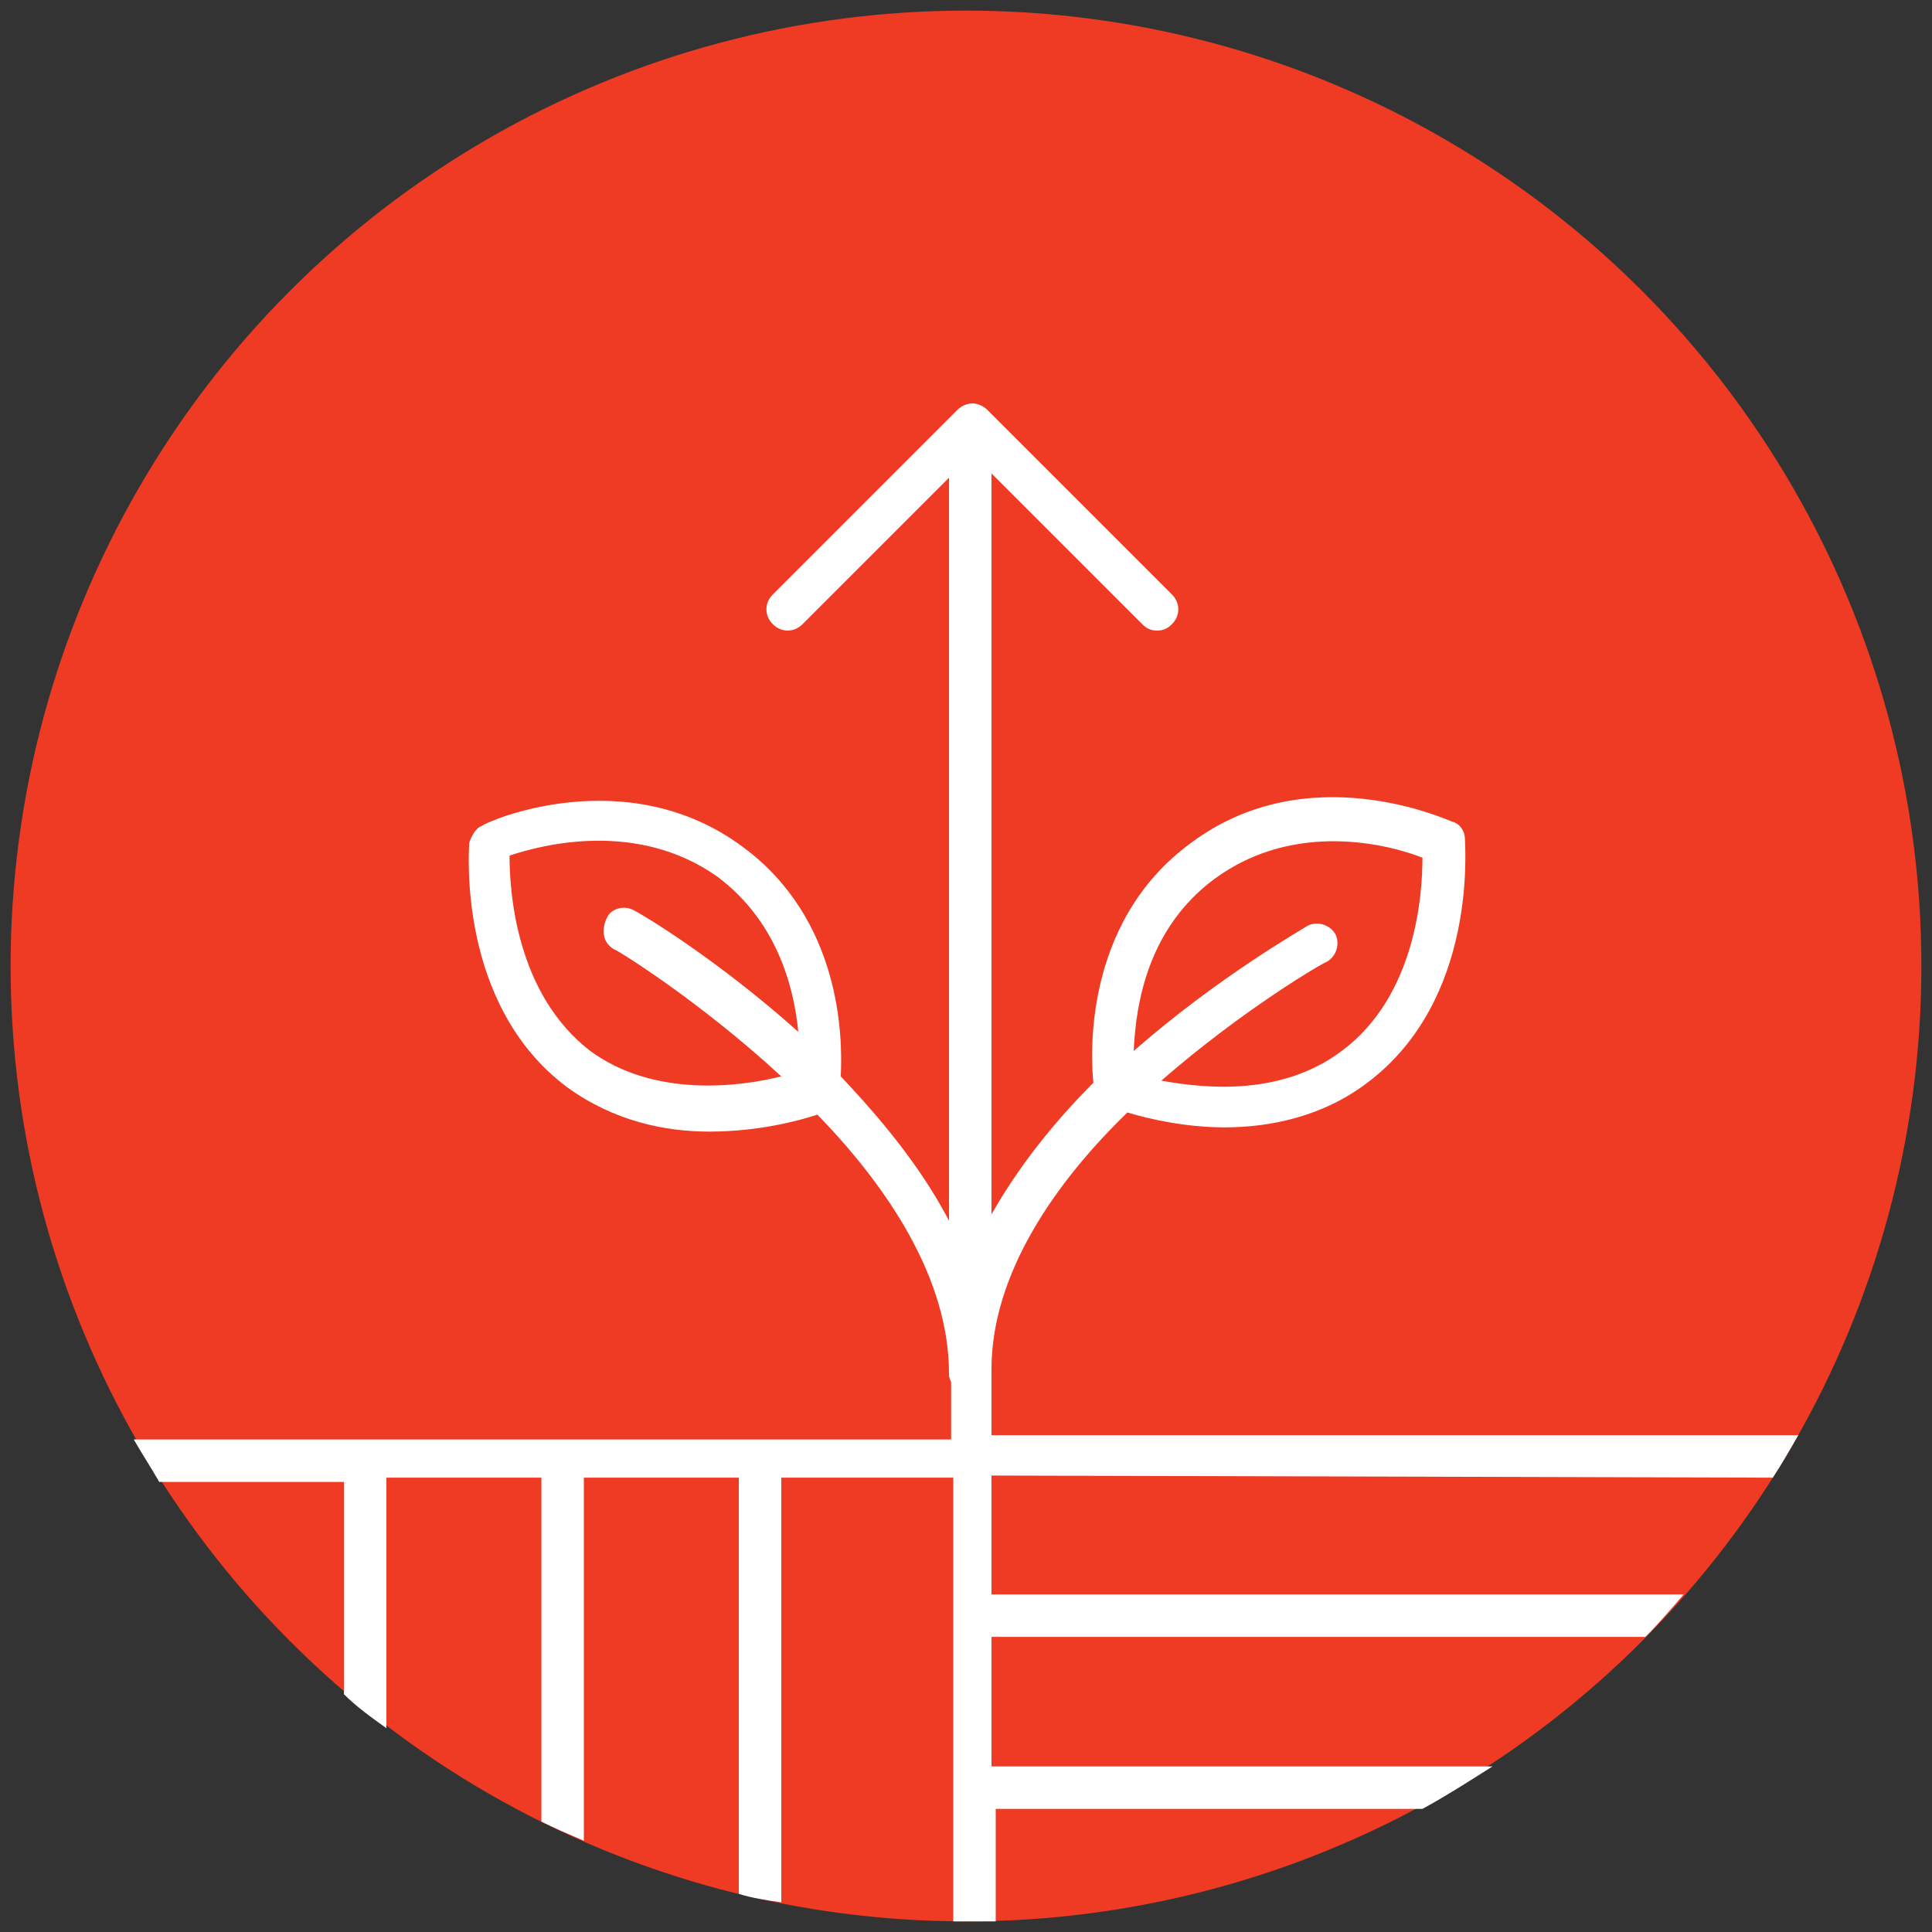
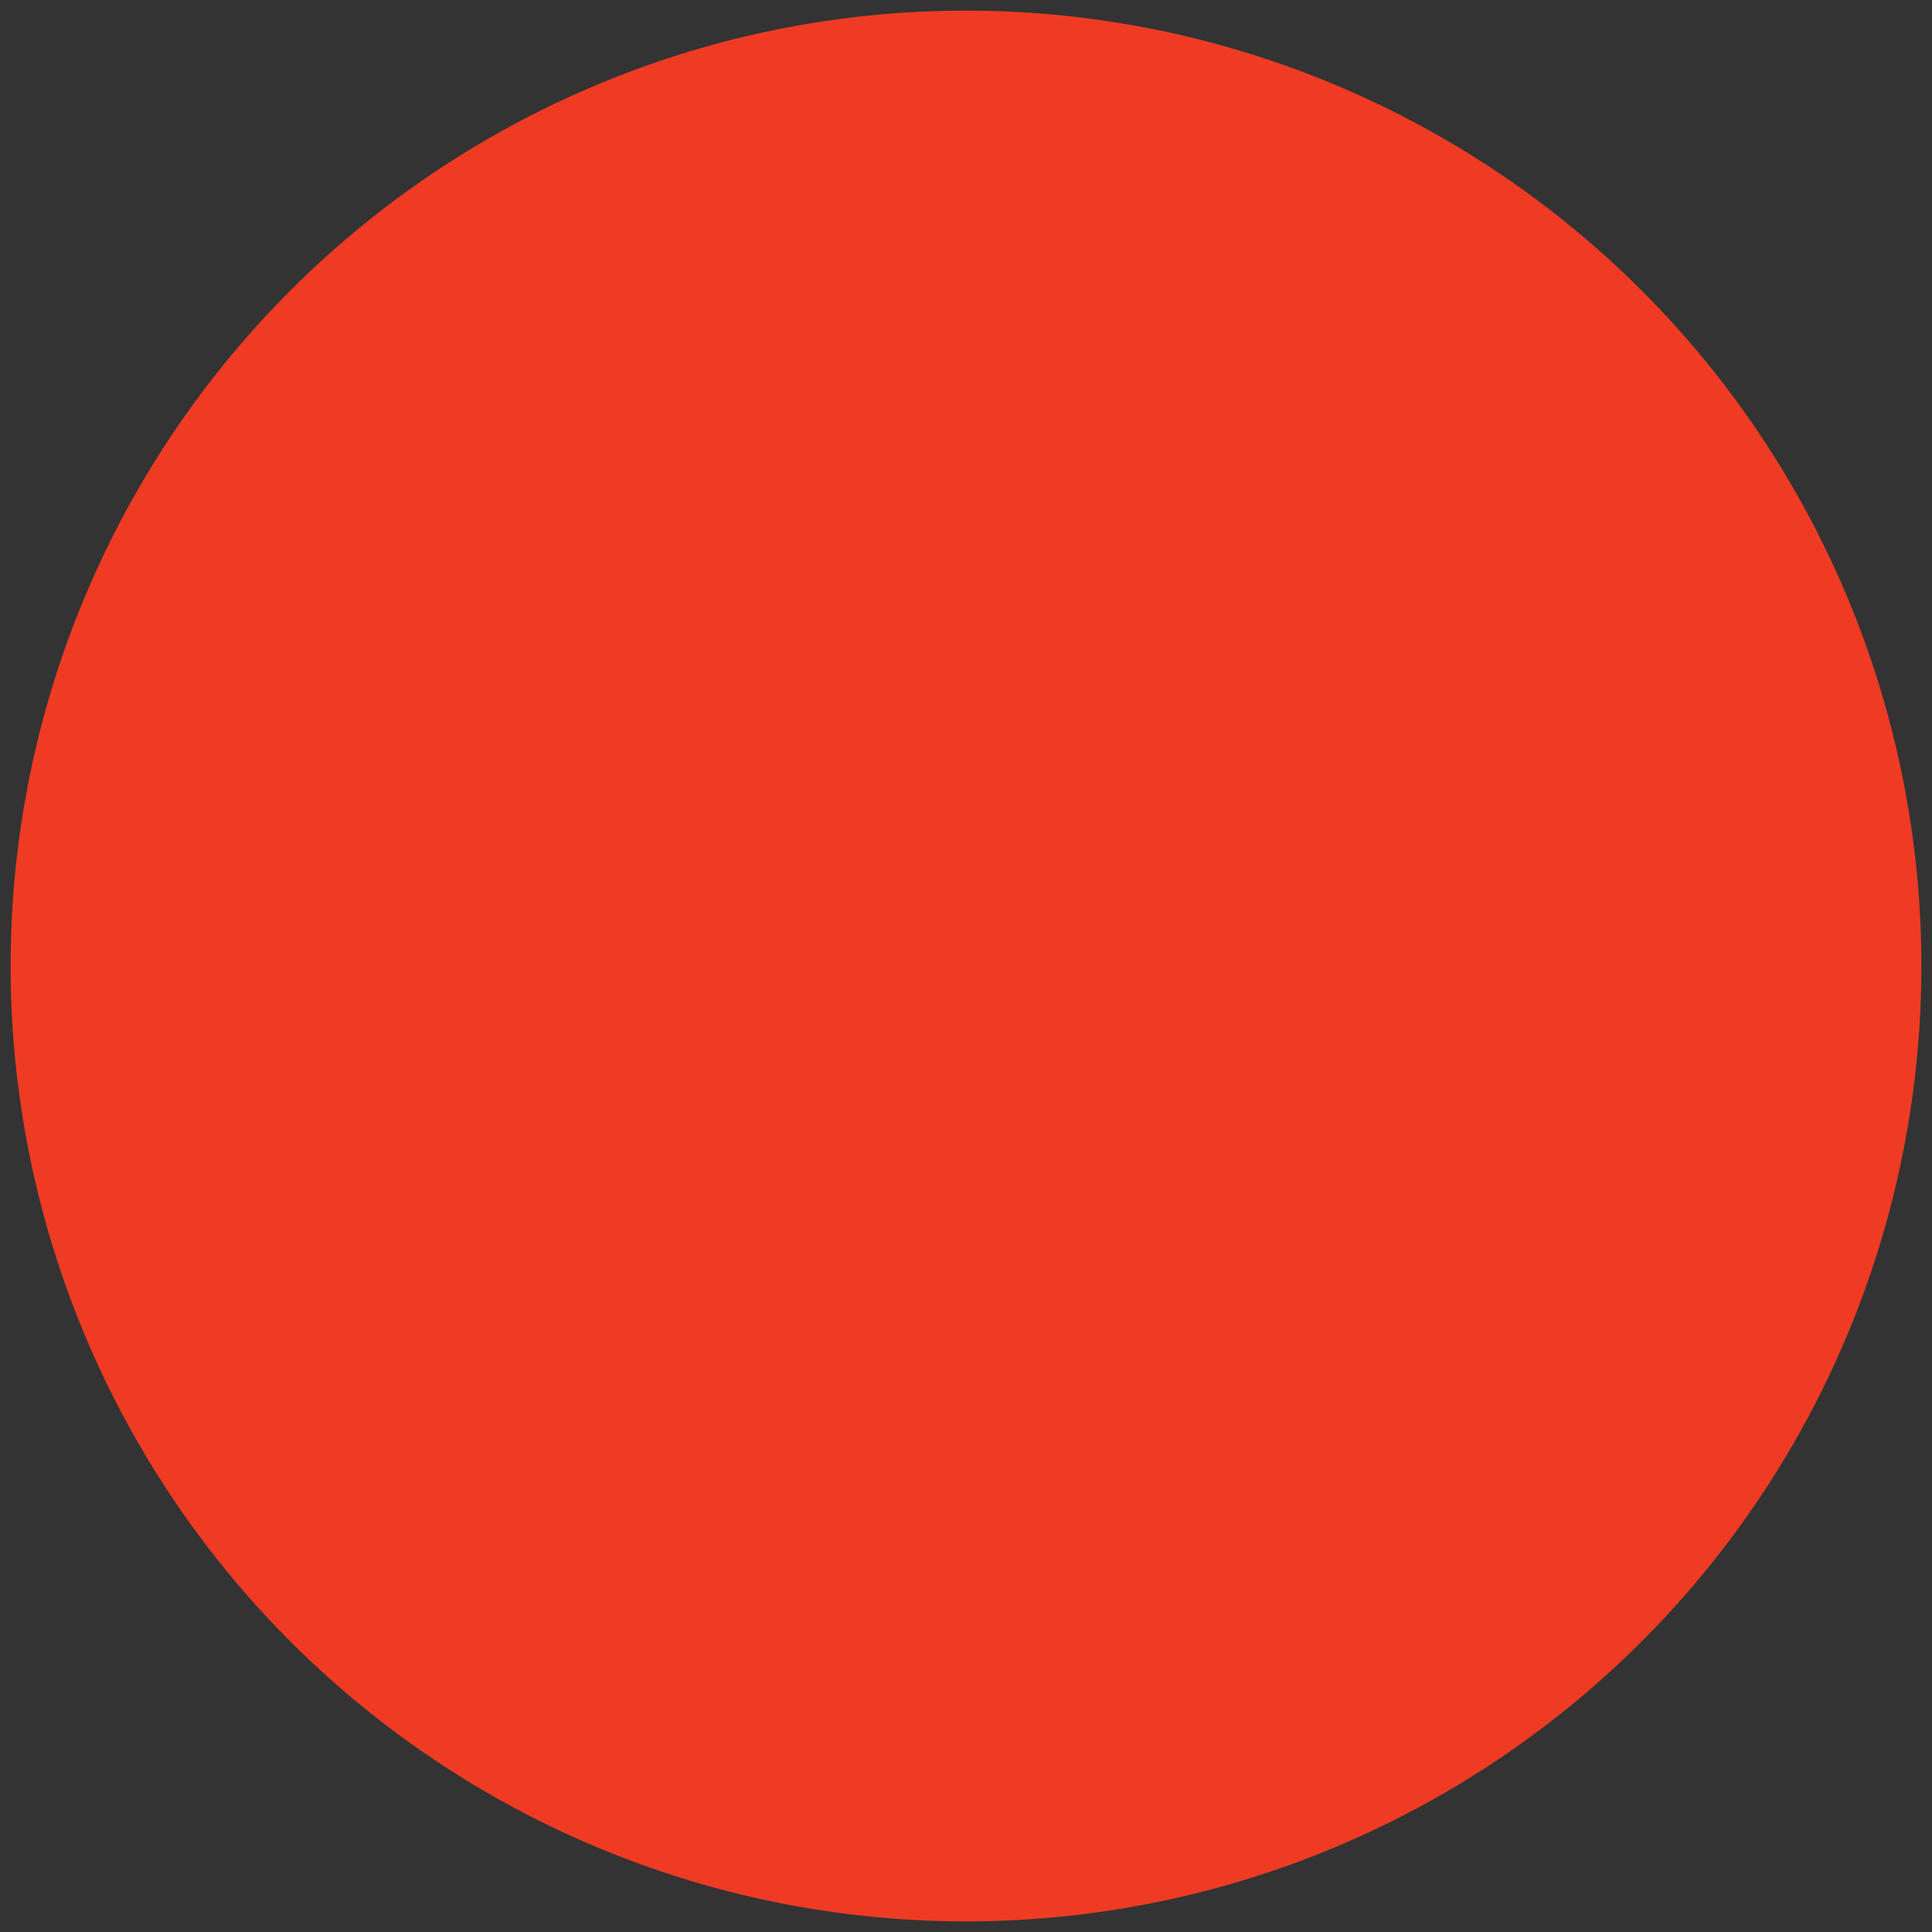
<svg xmlns="http://www.w3.org/2000/svg" version="1.1" id="Layer_1" x="0px" y="0px" viewBox="0 0 91 91" style="enable-background:new 0 0 91 91;" xml:space="preserve">
  <rect x="0" y="0" width="91" height="91" fill="#333333" stroke="none" />
  <style type="text/css">
	.st0{fill:#EF3B23;}
	.st1{fill:#FFFFFF;}
</style>
  <g>
    <g>
      <circle class="st0" cx="45.5" cy="45.5" r="45" />
    </g>
-     <path class="st1" d="M83.5,69.6c0.4-0.6,0.8-1.3,1.2-2h-38v-3.1c0-4.5,3-8.8,6.4-12.1c1,0.3,2.7,0.7,4.6,0.7c2.1,0,4.6-0.5,6.7-2.1   c5.2-3.9,4.6-11.1,4.6-11.5c0-0.3-0.2-0.7-0.6-0.8c-0.3-0.1-6.8-3.1-12.3,1C50.9,43.5,51.4,50,51.5,51c-1.8,1.8-3.5,3.9-4.8,6.2   V22.3l7.1,7.1c0.2,0.2,0.4,0.3,0.7,0.3s0.5-0.1,0.7-0.3c0.4-0.4,0.4-1,0-1.4l-8.7-8.7C46.3,19.1,46,19,45.8,19s-0.5,0.1-0.7,0.3   L36.4,28c-0.4,0.4-0.4,1,0,1.4s1,0.4,1.4,0l6.9-6.9v35c-1.3-2.5-3.2-4.8-5.1-6.8c0.1-1.9,0-7.4-4.6-10.8c-5.5-4.1-12.1-1.2-12.3-1   c-0.3,0.1-0.5,0.5-0.6,0.8c0,0.3-0.6,7.6,4.6,11.5c2.2,1.6,4.6,2.1,6.7,2.1c2.3,0,4.2-0.5,5.1-0.8c3.3,3.4,6.2,7.7,6.2,12.2   c0,0.1,0,0.2,0.1,0.4v2.7H6.3l0,0c0.4,0.7,0.8,1.3,1.2,2h8.7v10c0.6,0.6,1.3,1.1,2,1.6V69.6h7.3v16.2c0.6,0.3,1.3,0.6,2,0.9V69.6   h7.3v19.6c0.6,0.2,1.3,0.3,2,0.4v-20h8.1v20.9c0.3,0,0.5,0,0.8,0c0.4,0,0.8,0,1.2,0v-5.3H67c1.1-0.6,2.2-1.3,3.3-2H46.7v-6.1h30.8   c0.6-0.6,1.2-1.3,1.8-2H46.7v-5.6L83.5,69.6L83.5,69.6z M57.2,41.4c3.8-2.8,8.3-1.6,9.8-1c0,1.7-0.3,6.5-3.8,9.1   c-2.8,2.1-6.3,1.8-8.5,1.4c3.9-3.4,7.7-5.6,7.8-5.6c0.5-0.3,0.6-0.9,0.4-1.3c-0.3-0.5-0.9-0.6-1.3-0.4c-0.3,0.2-4.2,2.4-8.2,5.9   C53.5,47.2,54.1,43.7,57.2,41.4z M28.9,44.7c0.1,0,4,2.4,7.9,6c-2,0.5-6,1-9-1.2C24.3,46.8,24,42,24,40.3c1.5-0.5,6-1.7,9.8,1   c2.8,2.1,3.6,5.2,3.8,7.3c-3.8-3.4-7.3-5.5-7.7-5.7c-0.5-0.3-1.1-0.1-1.3,0.3C28.3,43.8,28.4,44.4,28.9,44.7z" />
  </g>
</svg>